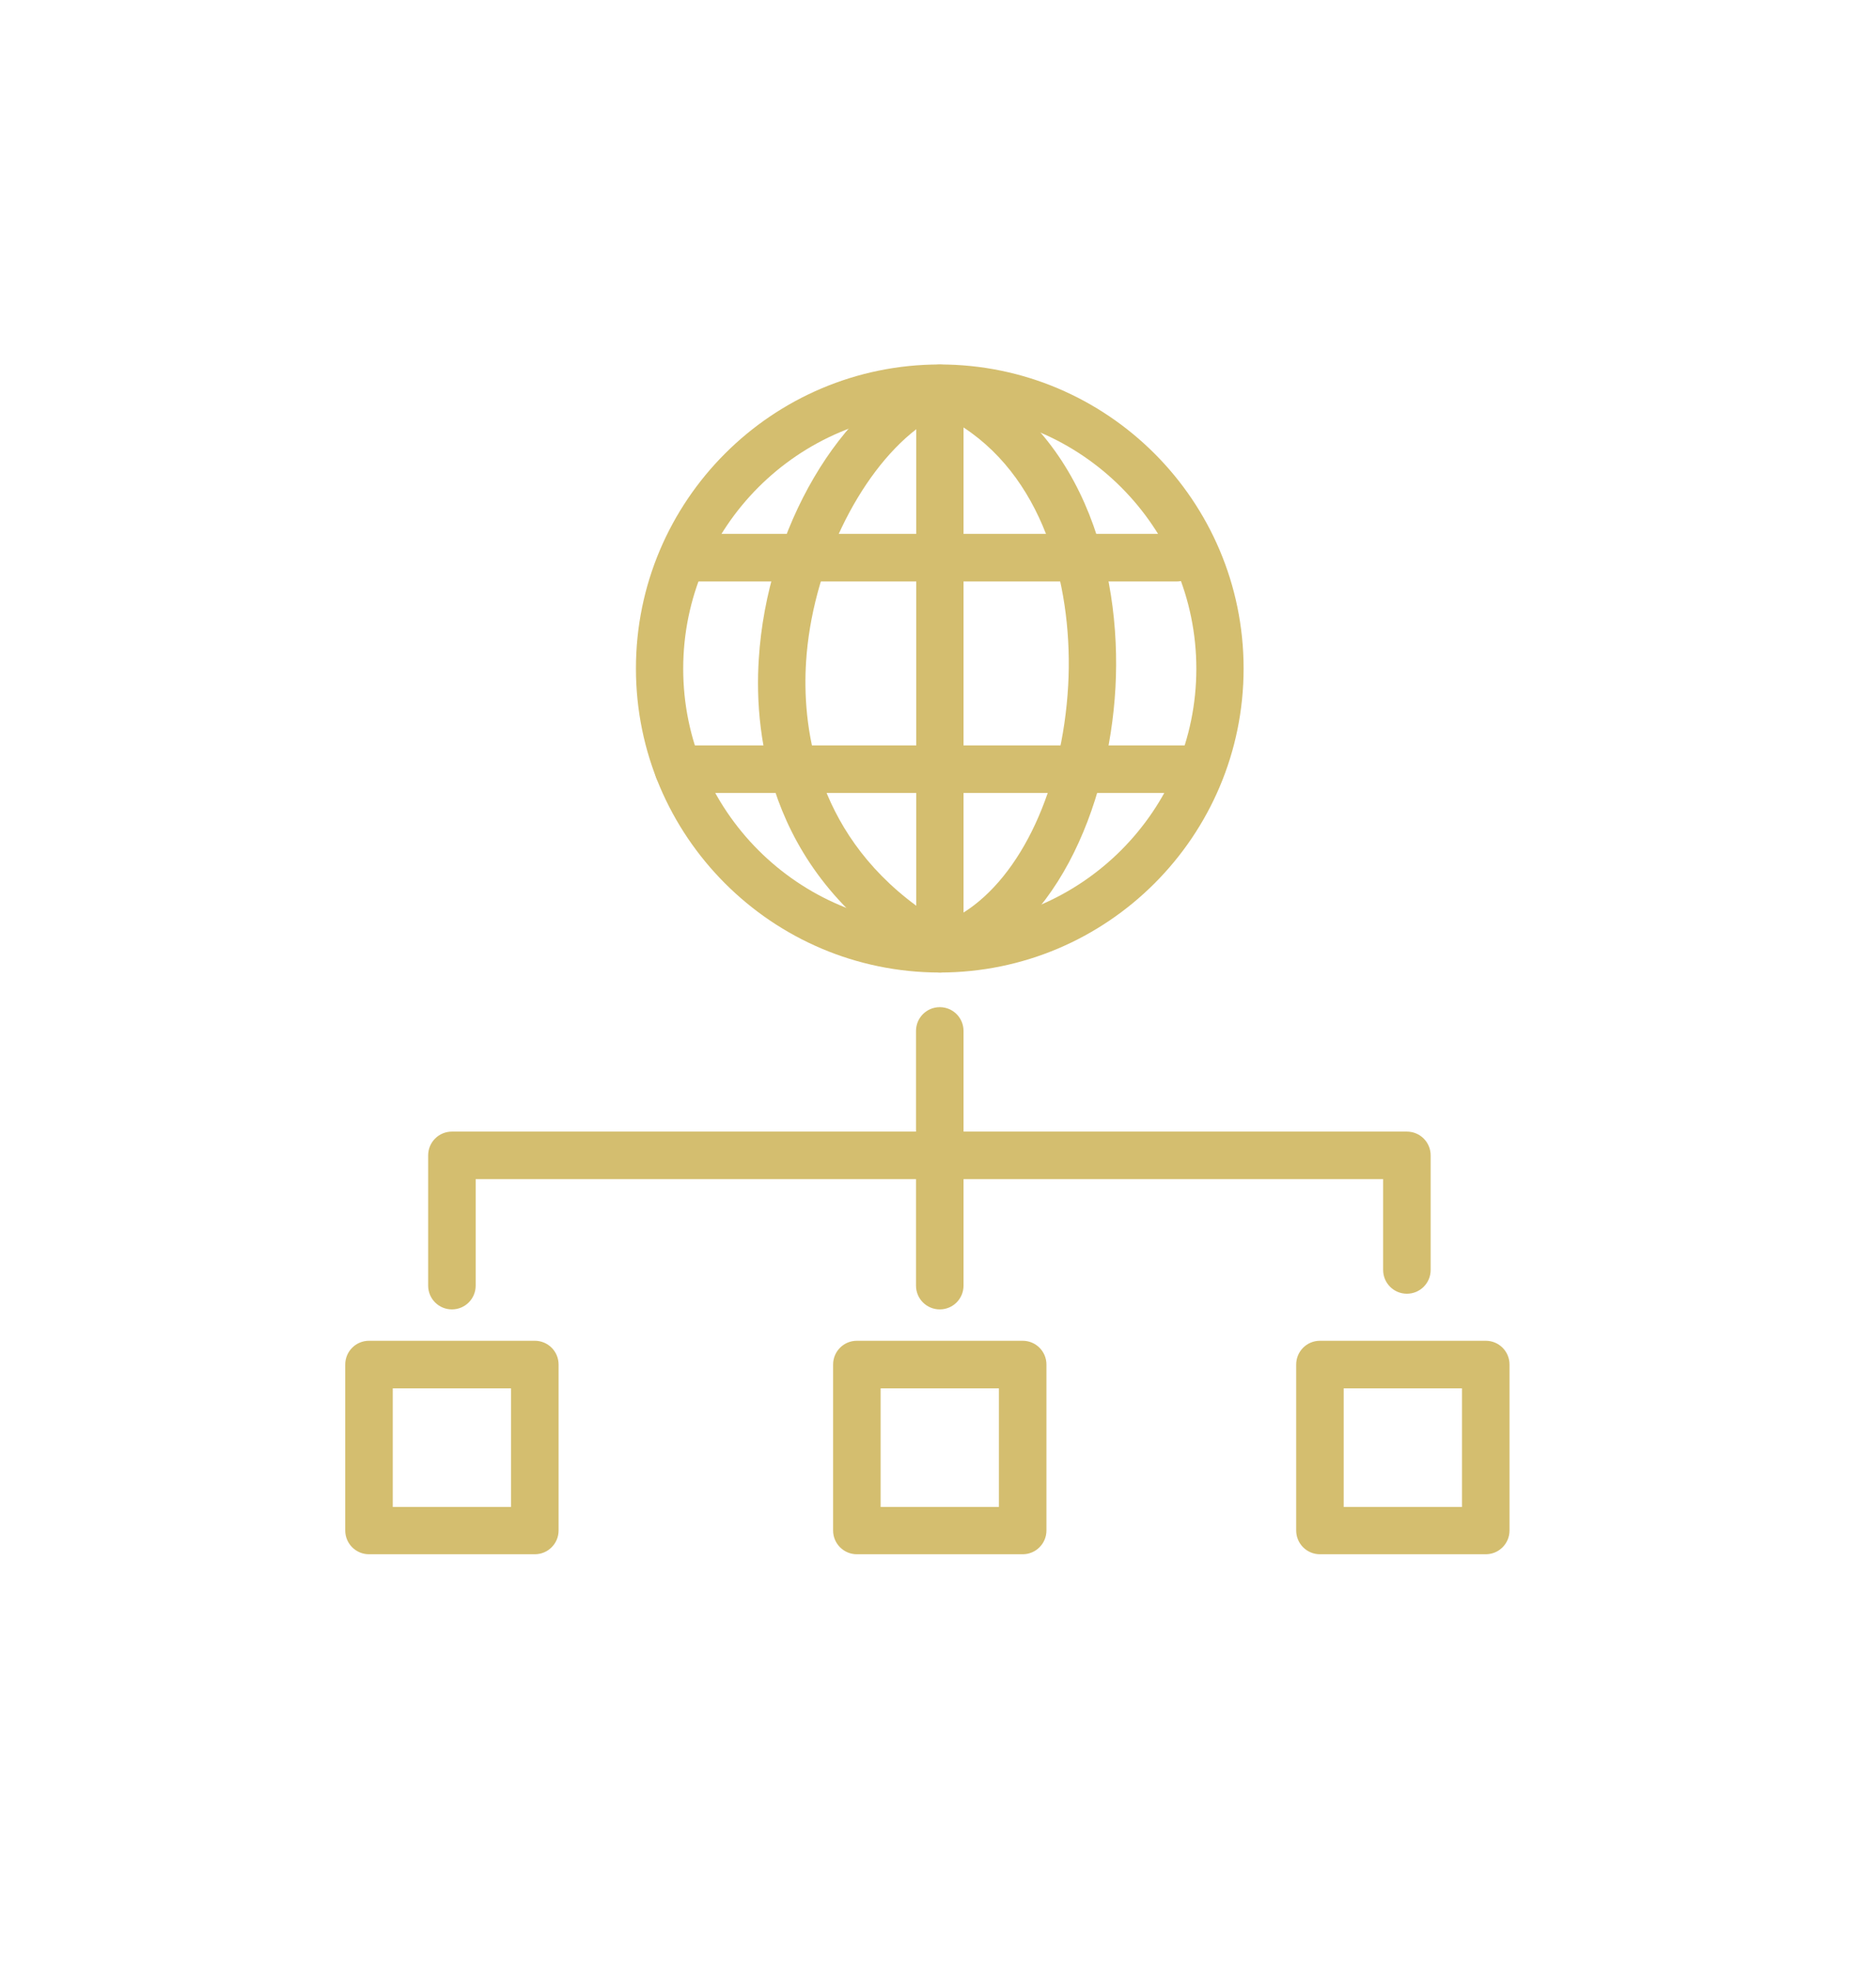
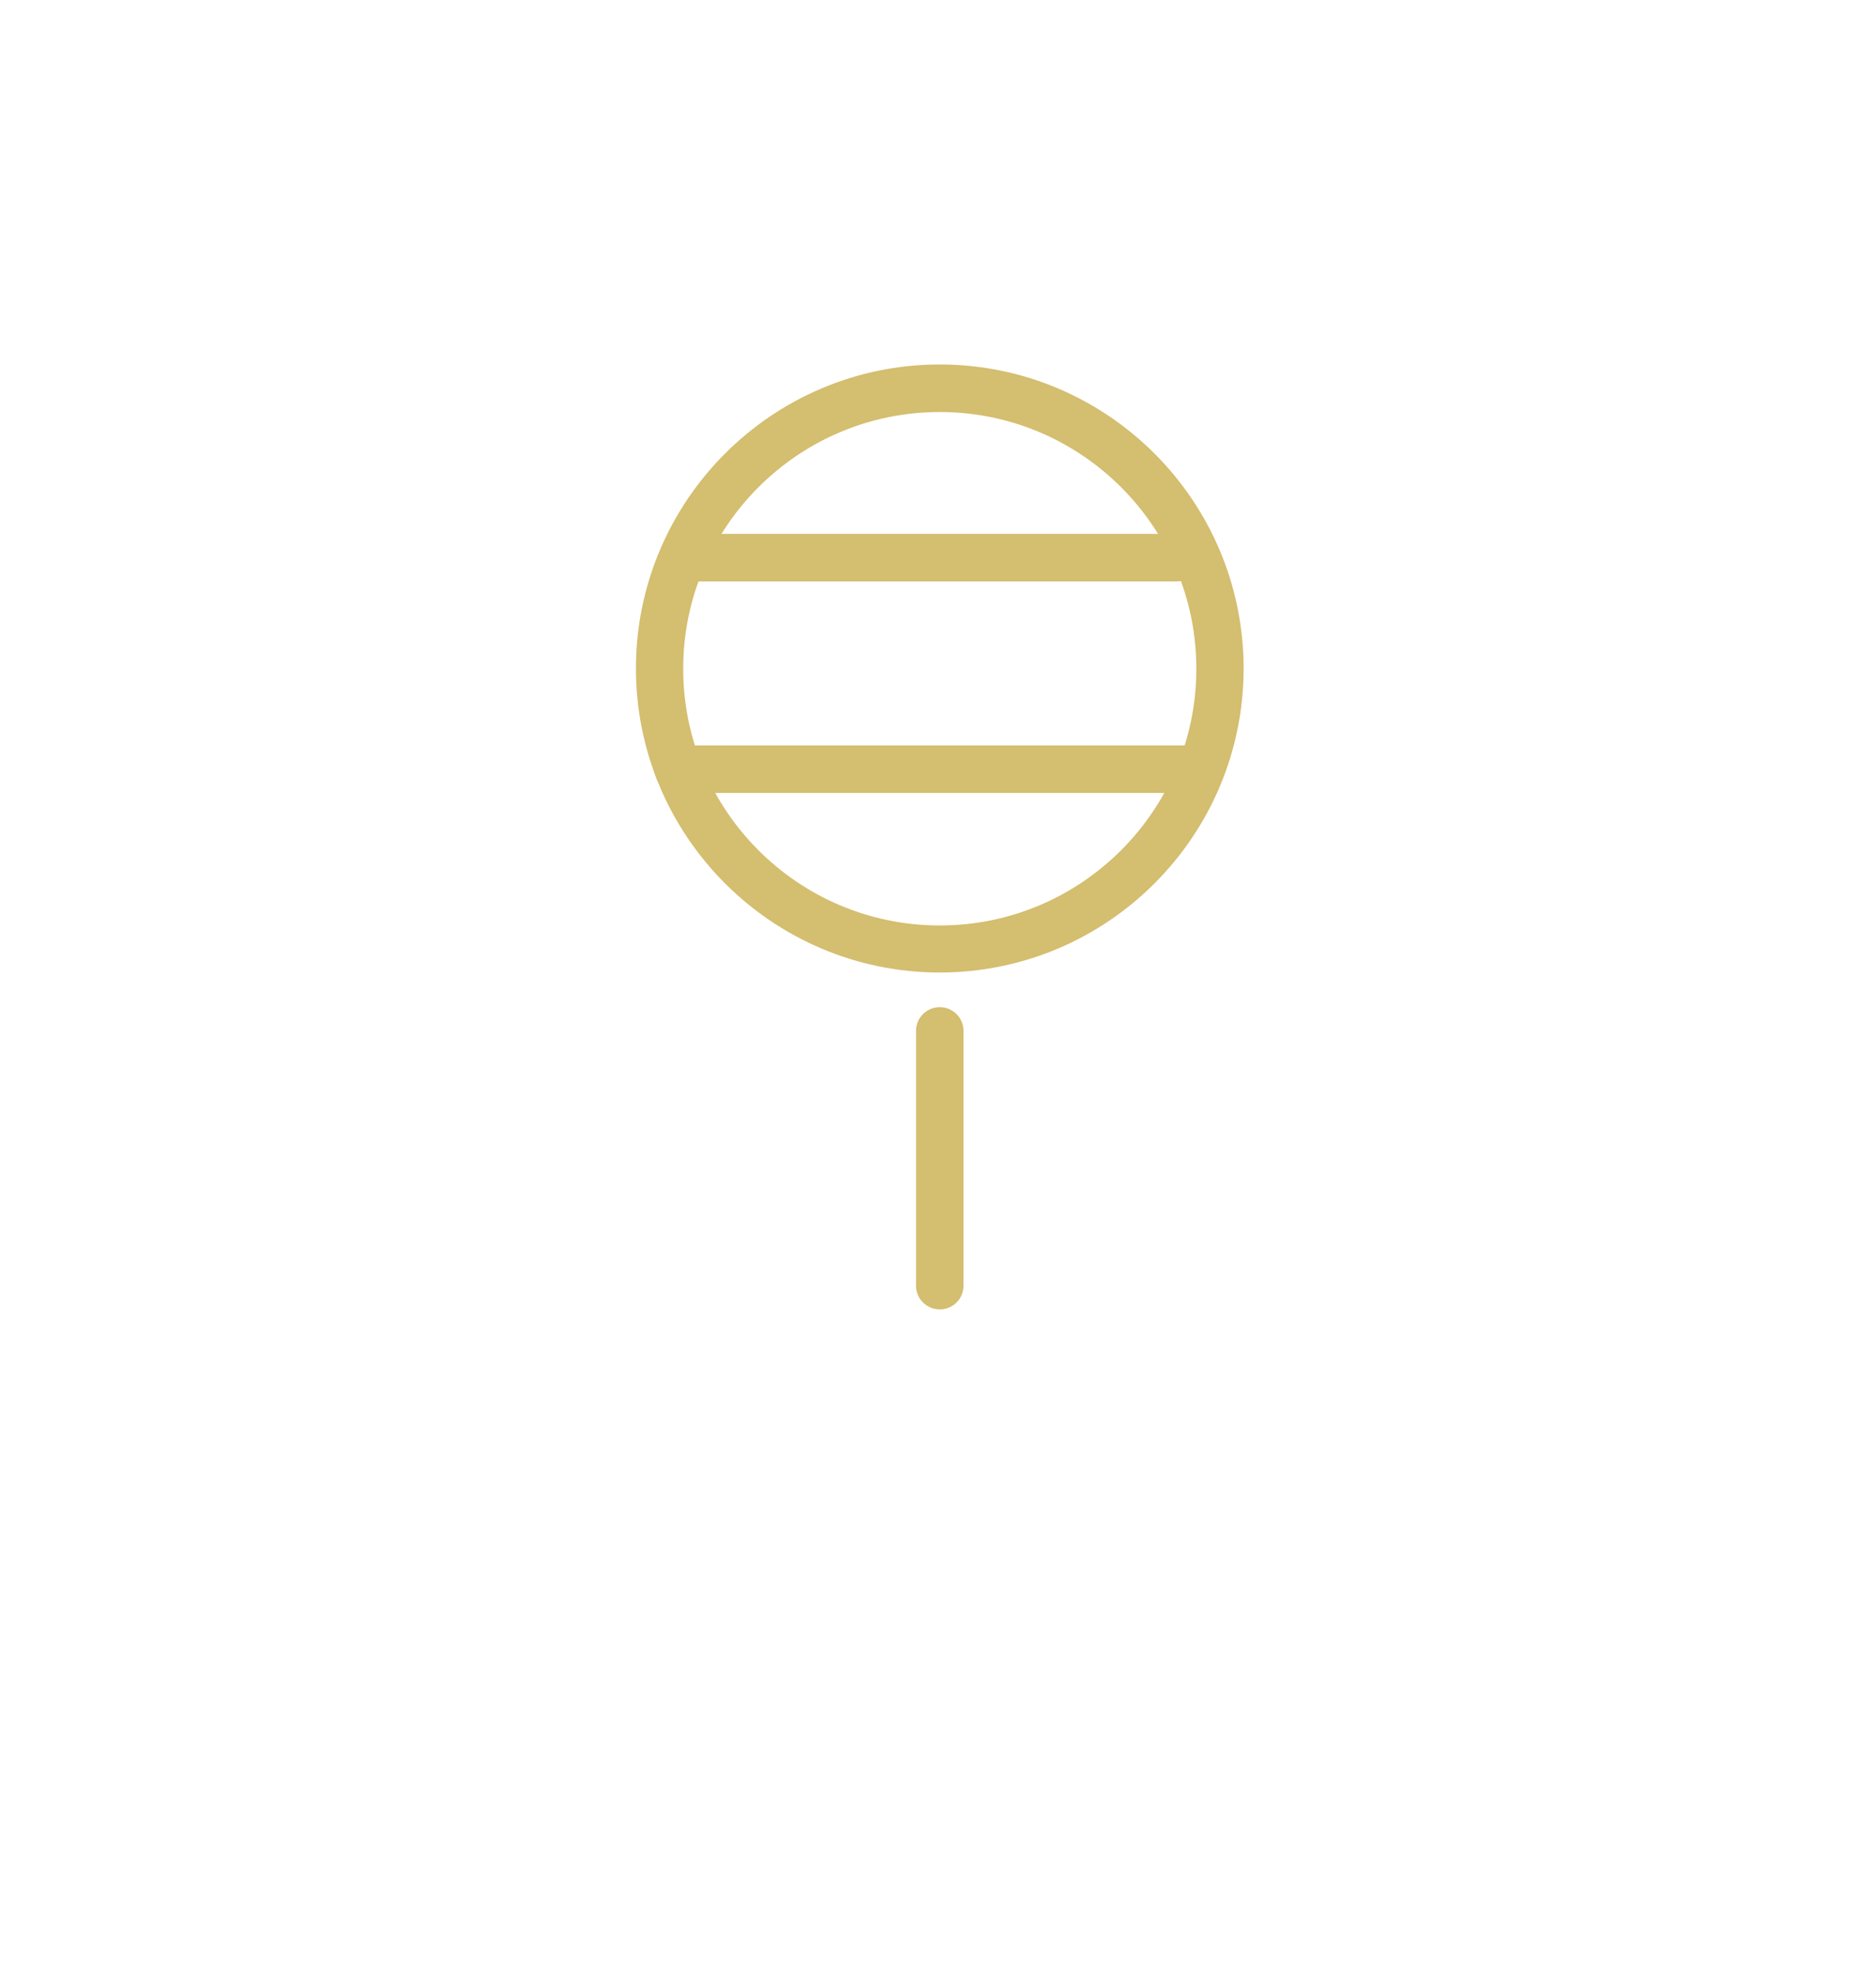
<svg xmlns="http://www.w3.org/2000/svg" id="Pictogramme" width="26.18mm" height="27.49mm" viewBox="0 0 74.2 77.93">
  <defs>
    <style>.cls-1{fill:#d4be6f;}</style>
  </defs>
-   <path class="cls-1" d="M17.87,51.77c-.52,0-.94-.42-.94-.94v-5.15c0-.52,.42-.94,.94-.94H55.65c.52,0,.94,.42,.94,.94v4.53c0,.52-.42,.94-.94,.94s-.94-.42-.94-.94v-3.59H18.81v4.21c0,.52-.42,.94-.94,.94Z" />
  <path class="cls-1" d="M37.17,51.77c-.52,0-.94-.42-.94-.94v-10.07c0-.52,.42-.94,.94-.94s.94,.42,.94,.94v10.07c0,.52-.42,.94-.94,.94Z" />
-   <path class="cls-1" d="M58.77,61.45h-6.56c-.52,0-.94-.42-.94-.94v-6.56c0-.52,.42-.94,.94-.94h6.56c.52,0,.94,.42,.94,.94v6.56c0,.52-.42,.94-.94,.94Zm-5.62-1.87h4.68v-4.69h-4.68v4.69Z" />
  <path class="cls-1" d="M37.17,38.45c-6.63,0-12.02-5.39-12.02-12.02s5.39-12.02,12.02-12.02,12.02,5.39,12.02,12.02-5.39,12.02-12.02,12.02Zm0-22.16c-5.6,0-10.15,4.55-10.15,10.15s4.55,10.15,10.15,10.15,10.15-4.55,10.15-10.15-4.55-10.15-10.15-10.15Z" />
-   <path class="cls-1" d="M37.17,38.45c-.14,0-.29-.03-.42-.1-.01,0-.03-.01-.04-.02-6.28-3.5-6.9-9.19-6.7-12.27,.32-5.16,3.24-10.13,6.79-11.57,.23-.1,.52-.1,.75,0,5.24,2.19,6.83,7.99,6.57,12.7-.26,4.7-2.43,9.99-6.68,11.22-.08,.03-.17,.04-.26,.04Zm.94-21.55v19.18c2.27-1.43,3.91-4.89,4.14-8.98,.2-3.64-.82-8.02-4.14-10.2Zm-1.87,.07c-2.28,1.76-4.13,5.53-4.36,9.21-.15,2.39,.27,6.62,4.36,9.63V16.97Z" />
  <path class="cls-1" d="M46.54,22.99H27.23c-.52,0-.94-.42-.94-.94s.42-.94,.94-.94h19.31c.52,0,.94,.42,.94,.94s-.42,.94-.94,.94Z" />
  <path class="cls-1" d="M47.48,31.35H26.83c-.52,0-.94-.42-.94-.94s.42-.94,.94-.94h20.65c.52,0,.94,.42,.94,.94s-.42,.94-.94,.94Z" />
-   <path class="cls-1" d="M40.45,61.45h-6.56c-.52,0-.94-.42-.94-.94v-6.56c0-.52,.42-.94,.94-.94h6.56c.52,0,.94,.42,.94,.94v6.56c0,.52-.42,.94-.94,.94Zm-5.62-1.87h4.68v-4.69h-4.68v4.69Z" />
-   <path class="cls-1" d="M21.15,61.45h-6.56c-.52,0-.94-.42-.94-.94v-6.56c0-.52,.42-.94,.94-.94h6.56c.52,0,.94,.42,.94,.94v6.56c0,.52-.42,.94-.94,.94Zm-5.62-1.87h4.68v-4.69h-4.68v4.69Z" />
</svg>